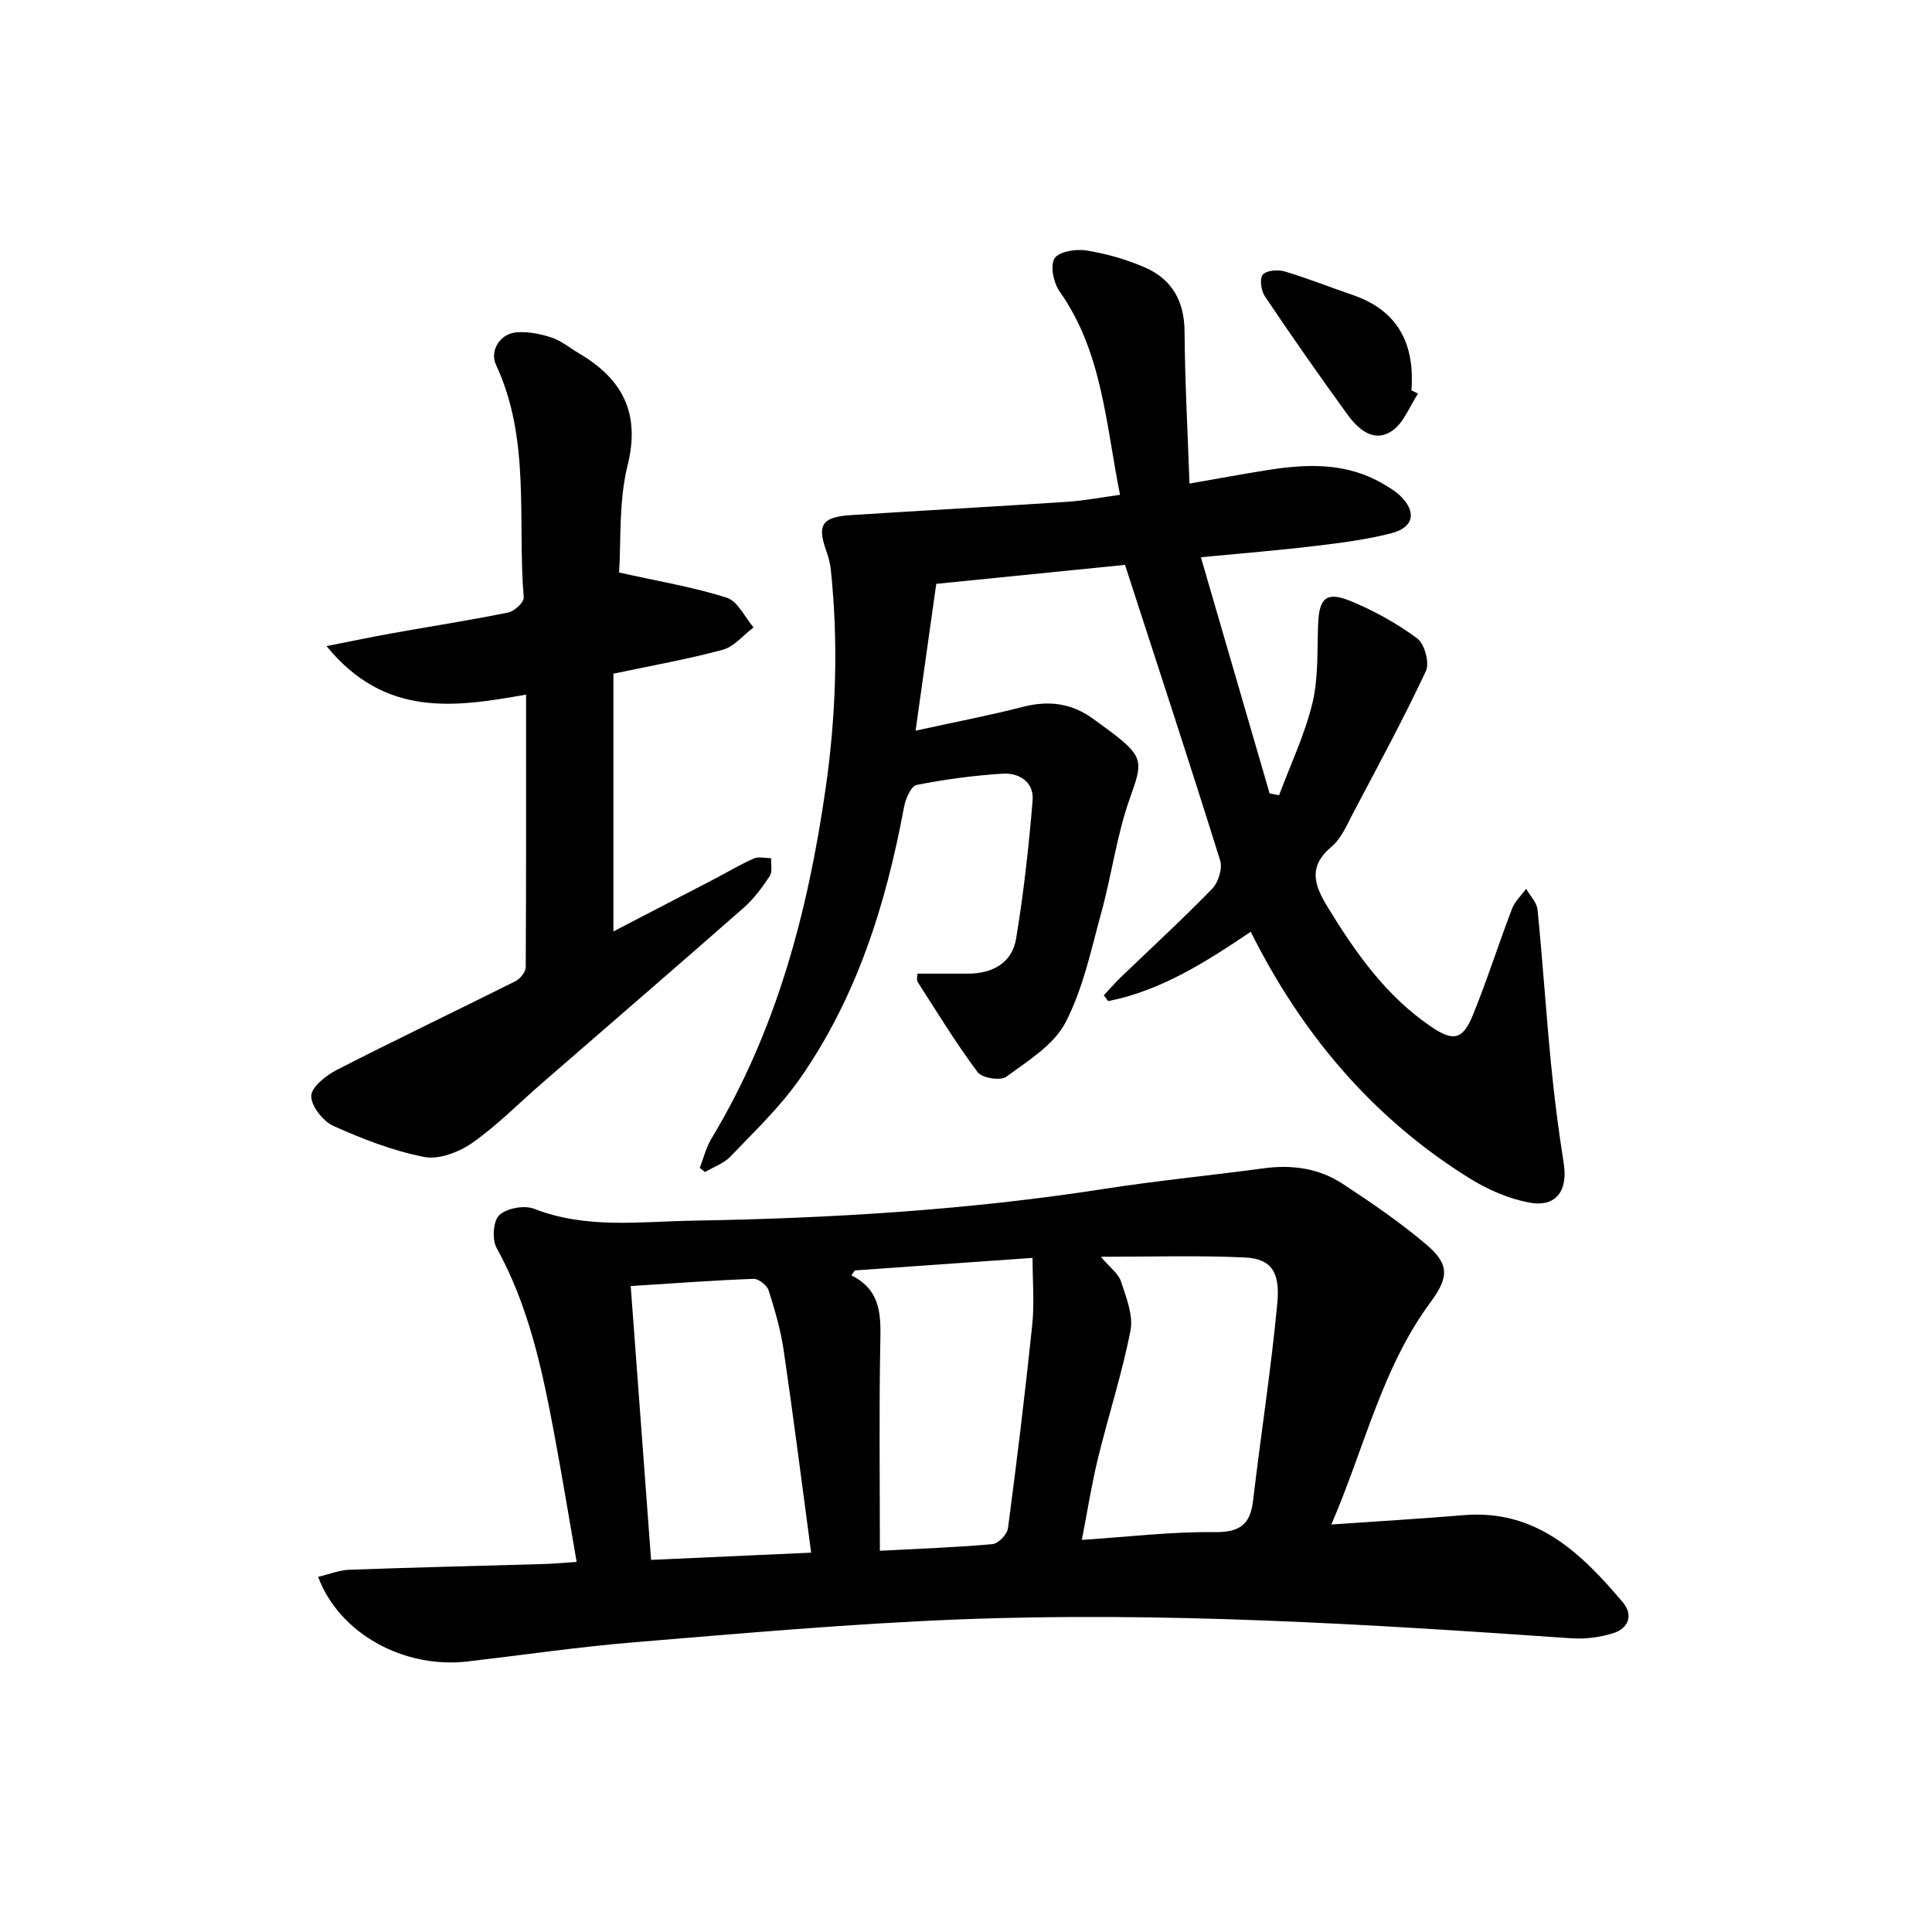
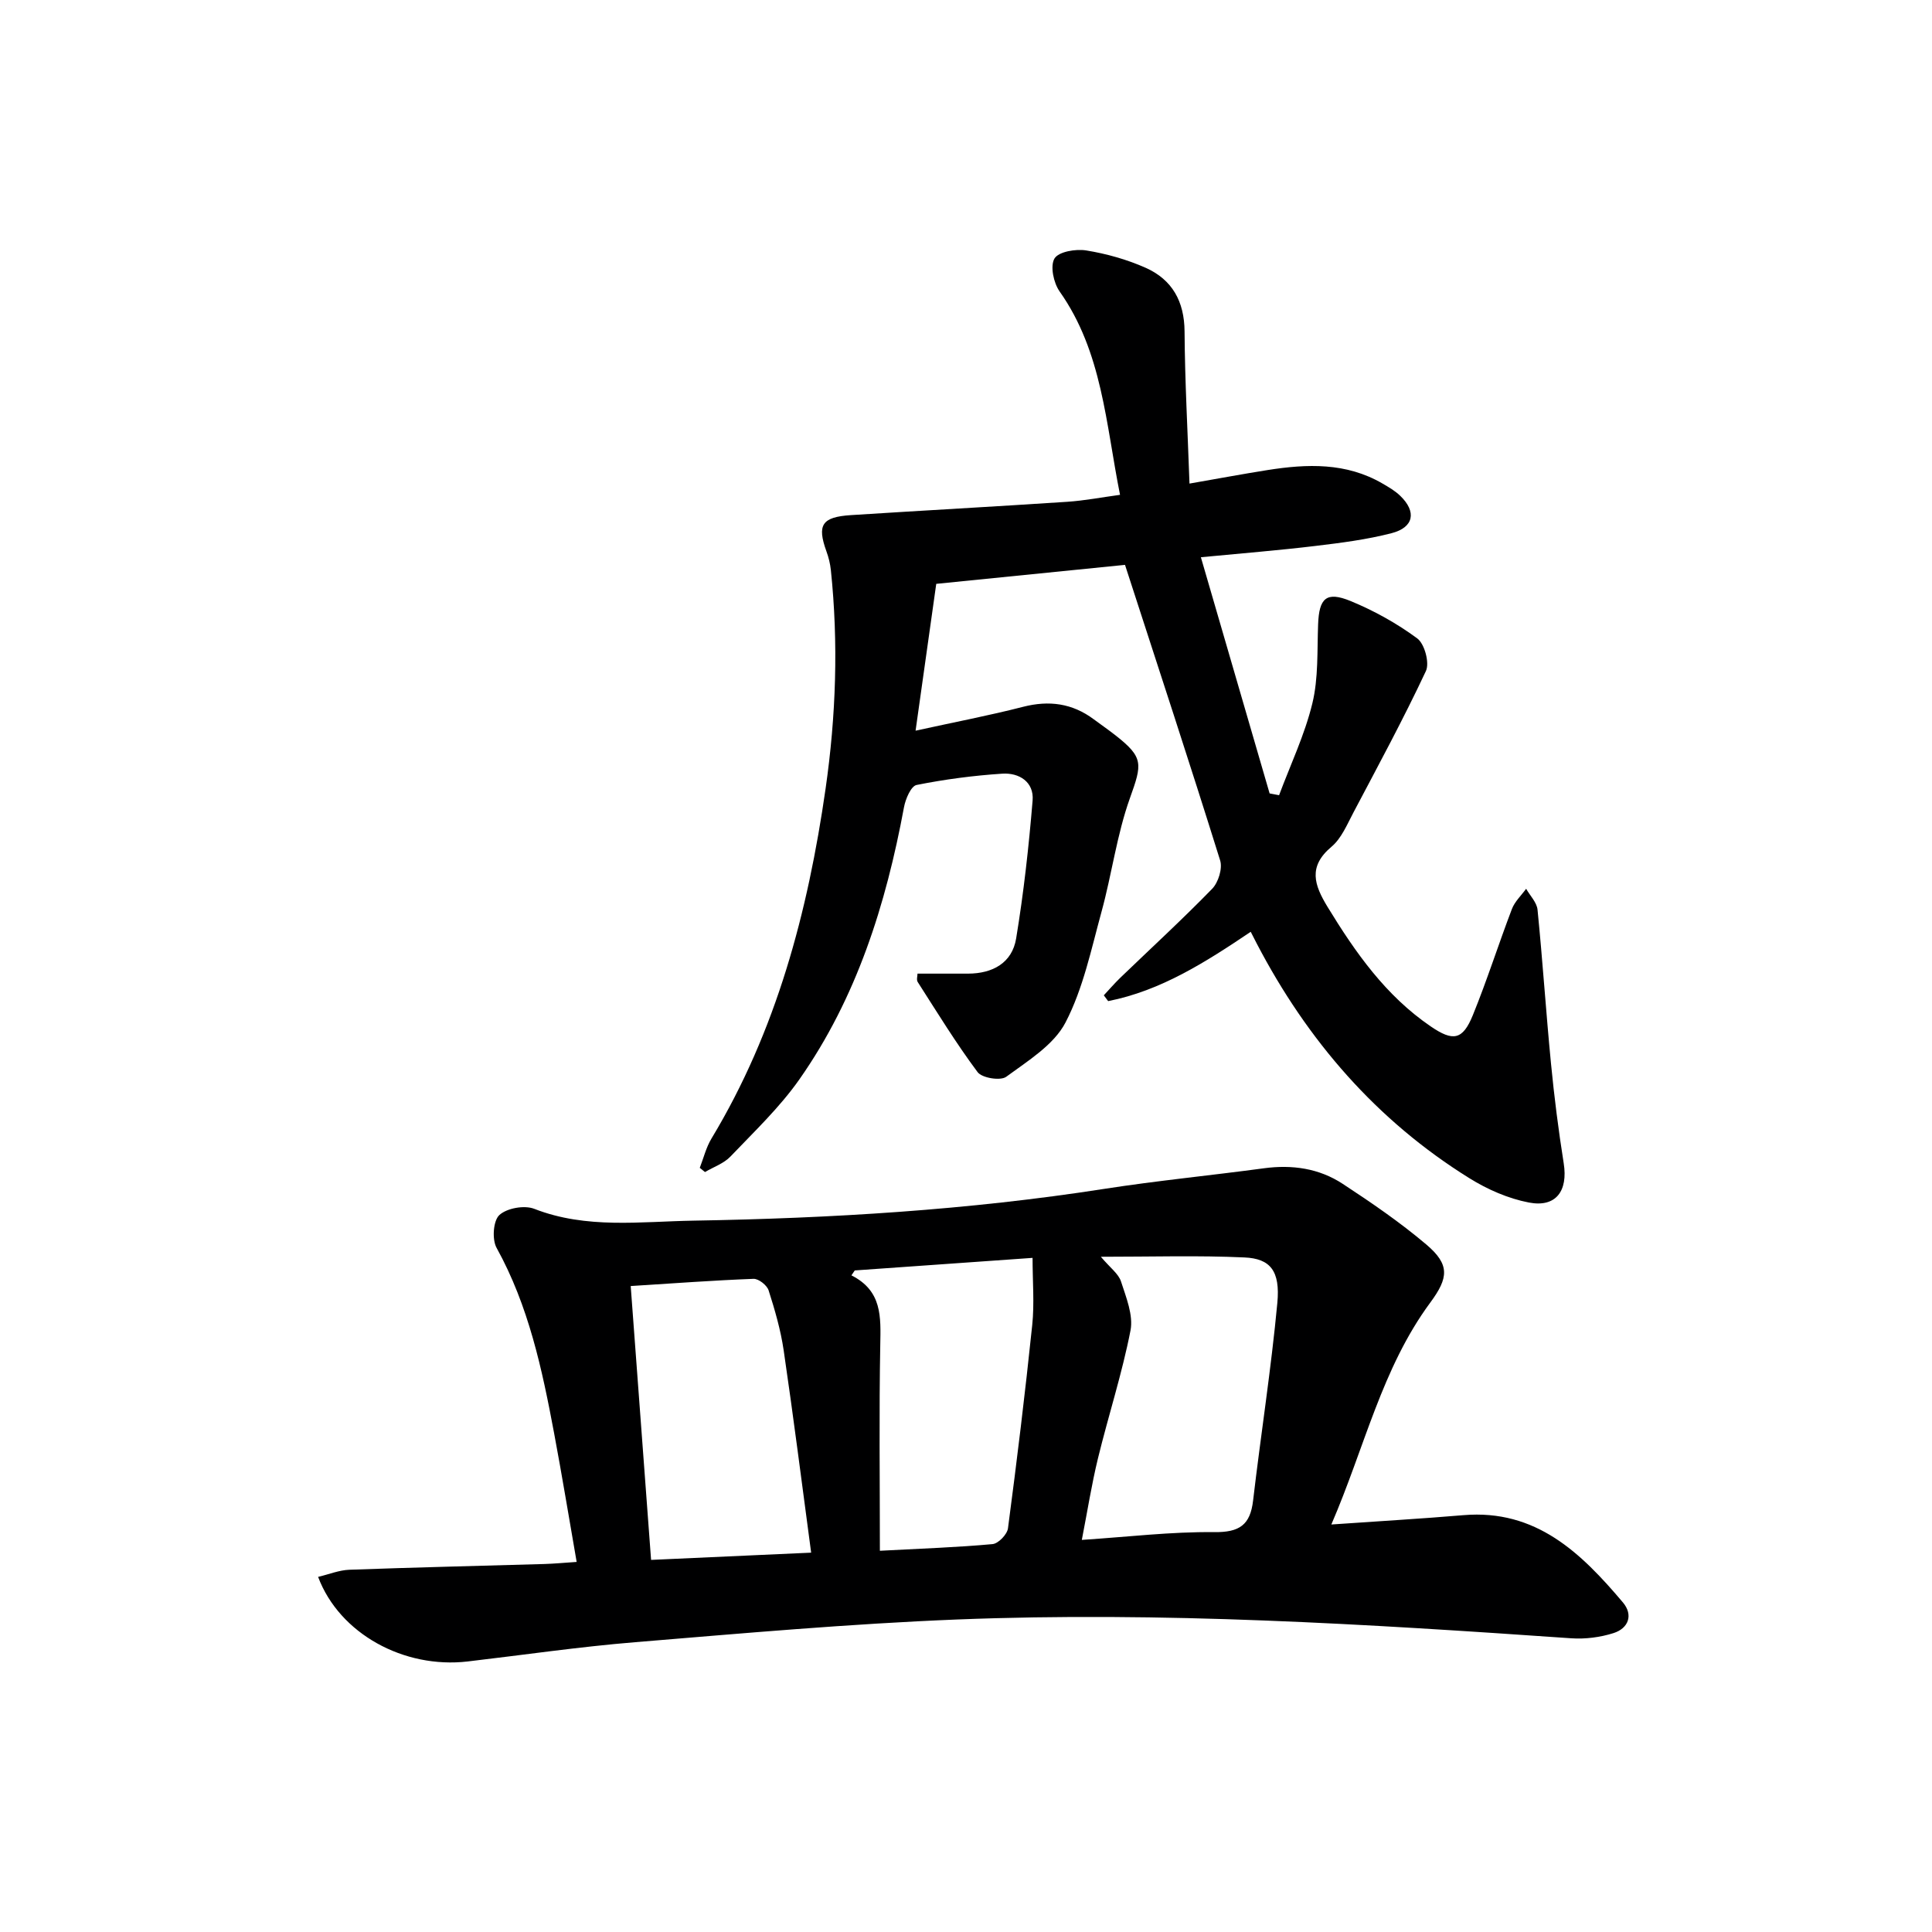
<svg xmlns="http://www.w3.org/2000/svg" enable-background="new 0 0 400 400" viewBox="0 0 400 400">
  <g fill="#000001">
    <path d="m275.64 315.63c9.85-.69 18.6-1.19 27.34-1.93 15.04-1.27 24.38 7.83 33.03 18.07 2.18 2.59 1.15 5.35-1.93 6.34-2.76.88-5.87 1.28-8.76 1.08-42.35-2.94-84.73-5.58-127.2-3.89-22.24.89-44.45 2.87-66.64 4.7-11.58.95-23.11 2.64-34.66 3.99-13.18 1.53-26.53-5.72-30.96-17.51 2.23-.53 4.34-1.4 6.47-1.48 13.47-.49 26.94-.8 40.41-1.19 1.98-.06 3.96-.25 6.65-.43-1.59-9.13-3.03-17.92-4.67-26.66-2.48-13.24-5.27-26.36-11.91-38.37-.97-1.75-.7-5.62.58-6.79 1.55-1.43 5.17-2.08 7.21-1.29 10.83 4.23 22.03 2.63 33.05 2.45 28.43-.48 56.78-2.19 84.93-6.57 10.99-1.71 22.07-2.78 33.1-4.27 5.85-.79 11.42.01 16.31 3.22 5.96 3.91 11.88 7.96 17.31 12.56 4.91 4.16 4.61 6.89.85 11.99-10.05 13.59-13.6 30-20.51 45.98zm-47.72-55.43c1.94 2.3 3.65 3.51 4.17 5.11 1.06 3.28 2.58 6.99 1.97 10.14-1.74 8.93-4.58 17.63-6.74 26.49-1.31 5.38-2.17 10.88-3.34 16.88 9.61-.63 18.51-1.71 27.41-1.61 5.23.06 7.46-1.48 8.05-6.54 1.6-13.65 3.74-27.24 5.02-40.92.62-6.62-1.45-9.18-6.82-9.41-9.55-.44-19.11-.14-29.72-.14zm-93.12 62.76c11.22-.51 22.03-1 33.14-1.5-1.92-14.34-3.67-28.14-5.69-41.9-.62-4.2-1.82-8.35-3.12-12.41-.34-1.06-2.07-2.42-3.12-2.38-8.2.31-16.4.92-25.43 1.49 1.37 18.53 2.76 37.18 4.22 56.7zm47.37-1.89c8.8-.47 16.08-.71 23.33-1.38 1.2-.11 3.03-2.01 3.19-3.27 1.85-14 3.56-28.02 5.02-42.07.47-4.48.07-9.06.07-13.92-13.25.94-25.03 1.77-36.81 2.6-.23.34-.46.68-.69 1.02 6.4 3.22 6.07 8.65 5.97 14.35-.26 13.95-.08 27.92-.08 42.67z" />
    <path d="m248.63 115.37c4.88 16.75 9.56 32.83 14.23 48.9.65.12 1.31.25 1.96.37 2.36-6.33 5.31-12.51 6.89-19.02 1.27-5.24.98-10.88 1.19-16.35.2-5.43 1.69-6.9 6.73-4.83 4.86 2 9.58 4.62 13.8 7.74 1.52 1.13 2.58 5.07 1.79 6.75-4.65 9.92-9.88 19.58-15 29.28-1.32 2.49-2.49 5.37-4.55 7.1-4.89 4.11-3.58 7.91-.81 12.46 5.77 9.45 12.04 18.38 21.36 24.74 4.6 3.14 6.6 2.87 8.72-2.34 2.94-7.22 5.3-14.67 8.08-21.96.59-1.55 1.94-2.81 2.95-4.2.82 1.44 2.21 2.83 2.36 4.34 1.06 10.58 1.75 21.2 2.78 31.78.67 6.93 1.55 13.85 2.64 20.72.91 5.71-1.59 9.2-7.21 8.12-4.27-.82-8.56-2.7-12.28-5.01-19.28-11.98-33.6-28.56-44.06-48.6-.38-.72-.74-1.45-1.25-2.44-9.31 6.26-18.57 12.19-29.52 14.35-.3-.4-.6-.8-.9-1.2 1.14-1.22 2.23-2.49 3.43-3.65 6.36-6.12 12.86-12.09 19.01-18.41 1.27-1.31 2.17-4.2 1.65-5.86-6.27-20.09-12.85-40.08-19.7-61.2-11.5 1.16-24.64 2.48-39.08 3.93-1.29 9.18-2.68 19.03-4.28 30.4 8.2-1.8 15.28-3.15 22.25-4.94 5.38-1.38 10.19-.74 14.64 2.58 1.47 1.09 2.98 2.14 4.42 3.26 5.96 4.65 5.61 5.96 3.07 13.06-2.71 7.57-3.74 15.72-5.88 23.52-2.13 7.77-3.8 15.9-7.46 22.94-2.42 4.65-7.79 7.94-12.28 11.24-1.19.87-5.02.25-5.92-.97-4.46-5.98-8.37-12.37-12.4-18.66-.29-.45-.04-1.24-.04-1.73h10.46c5.09-.01 9.12-2.21 9.96-7.27 1.56-9.46 2.62-19.01 3.41-28.57.32-3.84-2.78-5.79-6.28-5.56-5.95.39-11.9 1.17-17.74 2.34-1.16.23-2.3 2.91-2.61 4.62-3.74 20.13-9.79 39.42-21.66 56.34-4.08 5.81-9.34 10.8-14.27 15.97-1.37 1.44-3.5 2.16-5.27 3.21-.36-.29-.72-.58-1.08-.87.79-2.03 1.31-4.22 2.42-6.06 13.47-22.33 19.96-46.91 23.63-72.45 2.16-15.07 2.67-30.13 1.09-45.26-.14-1.3-.46-2.62-.91-3.85-1.98-5.48-.98-7.13 5.06-7.52 14.93-.96 29.88-1.77 44.81-2.76 3.57-.24 7.12-.93 10.91-1.44-2.96-14.79-3.67-29.59-12.51-42.11-1.25-1.77-1.99-5.26-1.06-6.82.85-1.42 4.41-2.02 6.56-1.67 4.2.68 8.44 1.87 12.33 3.6 5.48 2.45 8 6.95 8.04 13.18.07 10.29.64 20.57 1.02 31.49 5.82-1.01 10.98-1.98 16.17-2.8 8.18-1.29 16.27-1.59 23.79 2.79 1.29.75 2.62 1.52 3.68 2.55 3.41 3.29 2.83 6.53-1.8 7.73-5.11 1.32-10.42 2-15.68 2.63-7.59.92-15.19 1.52-23.8 2.35z" />
-     <path d="m108.92 143.81c-14.83 2.64-29.23 4.78-41.31-10.04 5.31-1.05 9.45-1.92 13.62-2.67 8-1.43 16.04-2.67 24-4.29 1.28-.26 3.28-2.12 3.2-3.1-1.32-16.11 1.46-32.73-5.73-48.16-1.37-2.94.84-6.5 4.28-6.75 2.39-.17 4.96.33 7.26 1.1 2 .67 3.73 2.14 5.59 3.23 9 5.3 12.81 12.31 10.1 23.25-1.87 7.56-1.32 15.72-1.76 22.15 8.07 1.8 15.35 3.01 22.31 5.22 2.26.72 3.71 4.02 5.53 6.15-2.11 1.59-4 3.98-6.36 4.62-7.19 1.96-14.57 3.24-22.65 4.96v53.36c6.73-3.49 13.7-7.1 20.67-10.73 2.8-1.46 5.52-3.09 8.39-4.36 1.01-.45 2.39-.07 3.6-.07-.07 1.25.3 2.8-.3 3.7-1.54 2.34-3.26 4.69-5.35 6.53-13.87 12.19-27.86 24.24-41.8 36.35-4.78 4.15-9.24 8.72-14.39 12.33-2.74 1.92-6.9 3.54-9.96 2.95-6.45-1.25-12.76-3.7-18.79-6.41-2.17-.97-4.65-4.1-4.63-6.22.02-1.85 3.06-4.25 5.29-5.4 12.26-6.28 24.7-12.21 37.02-18.38.97-.49 2.09-1.9 2.1-2.89.1-18.6.07-37.23.07-56.43z" />
-     <path d="m293.6 81.49c-1.77 2.65-3 6.14-5.45 7.76-3.8 2.5-7-.44-9.21-3.48-5.84-8.04-11.53-16.19-17.07-24.43-.78-1.16-1.12-3.68-.42-4.48.79-.9 3.14-1.08 4.54-.66 4.74 1.41 9.35 3.26 14.03 4.86 9.45 3.22 12.93 10.15 12.2 19.77.45.21.92.44 1.38.66z" />
  </g>
</svg>